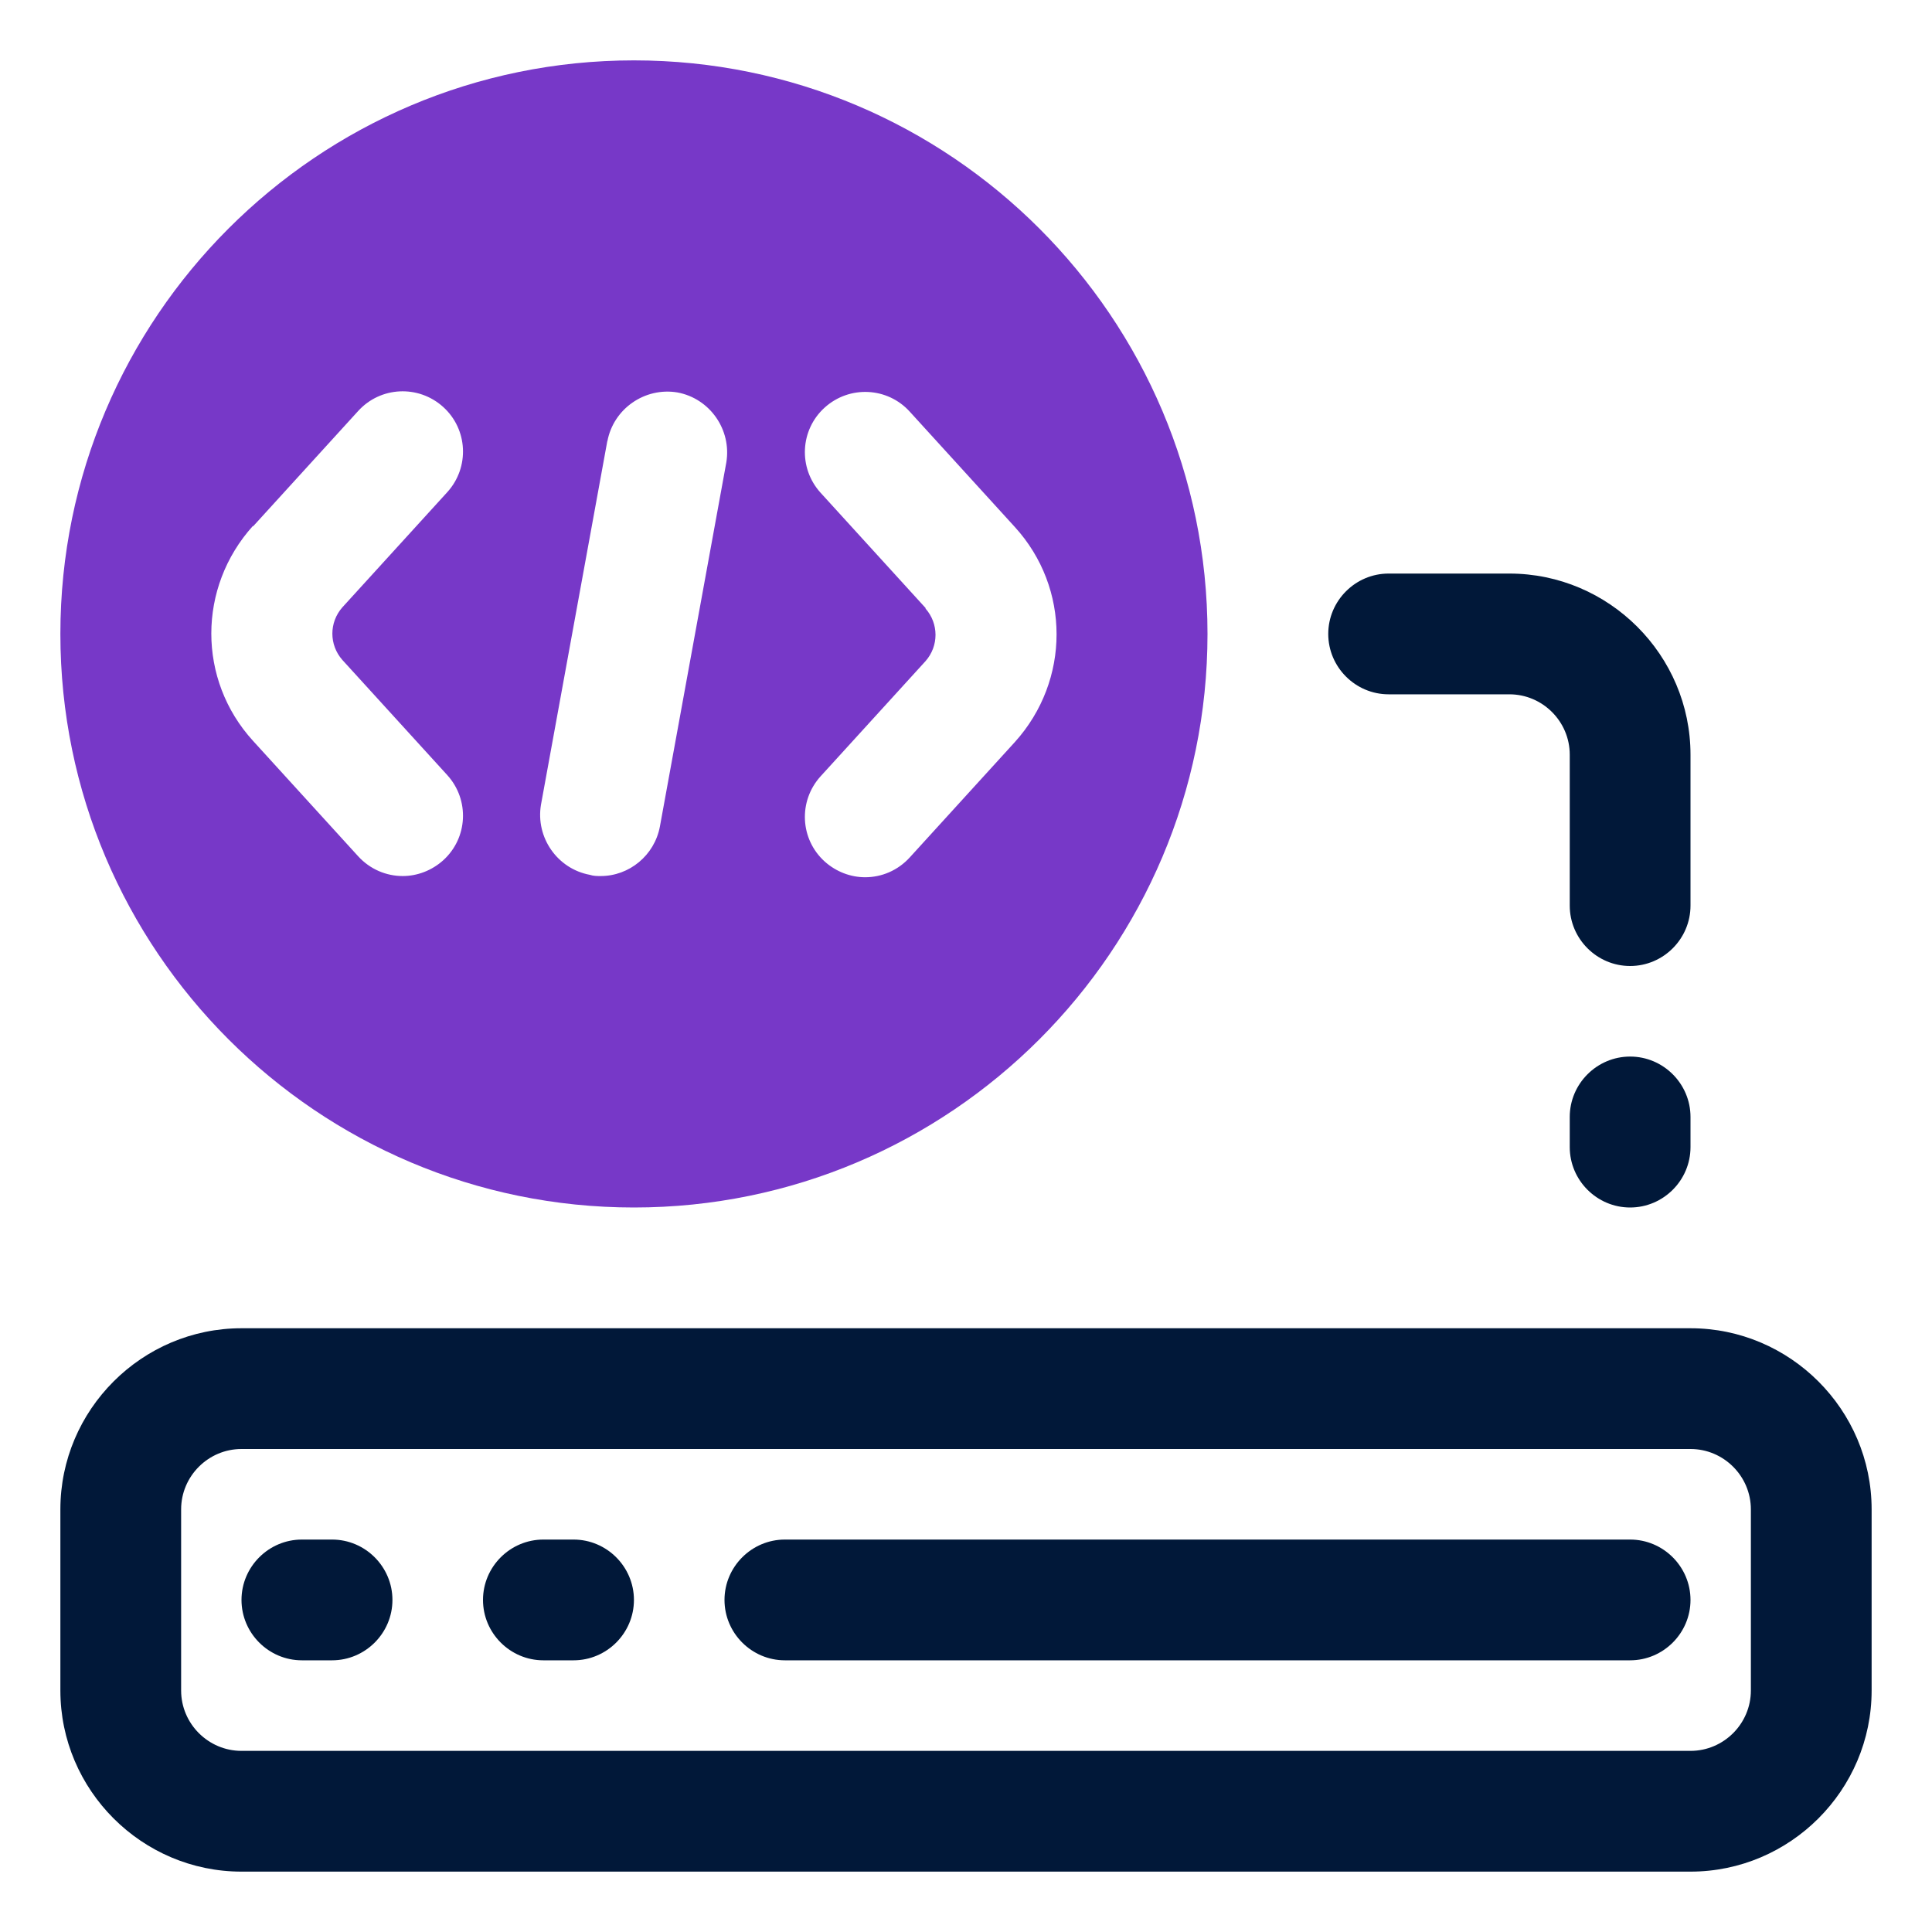
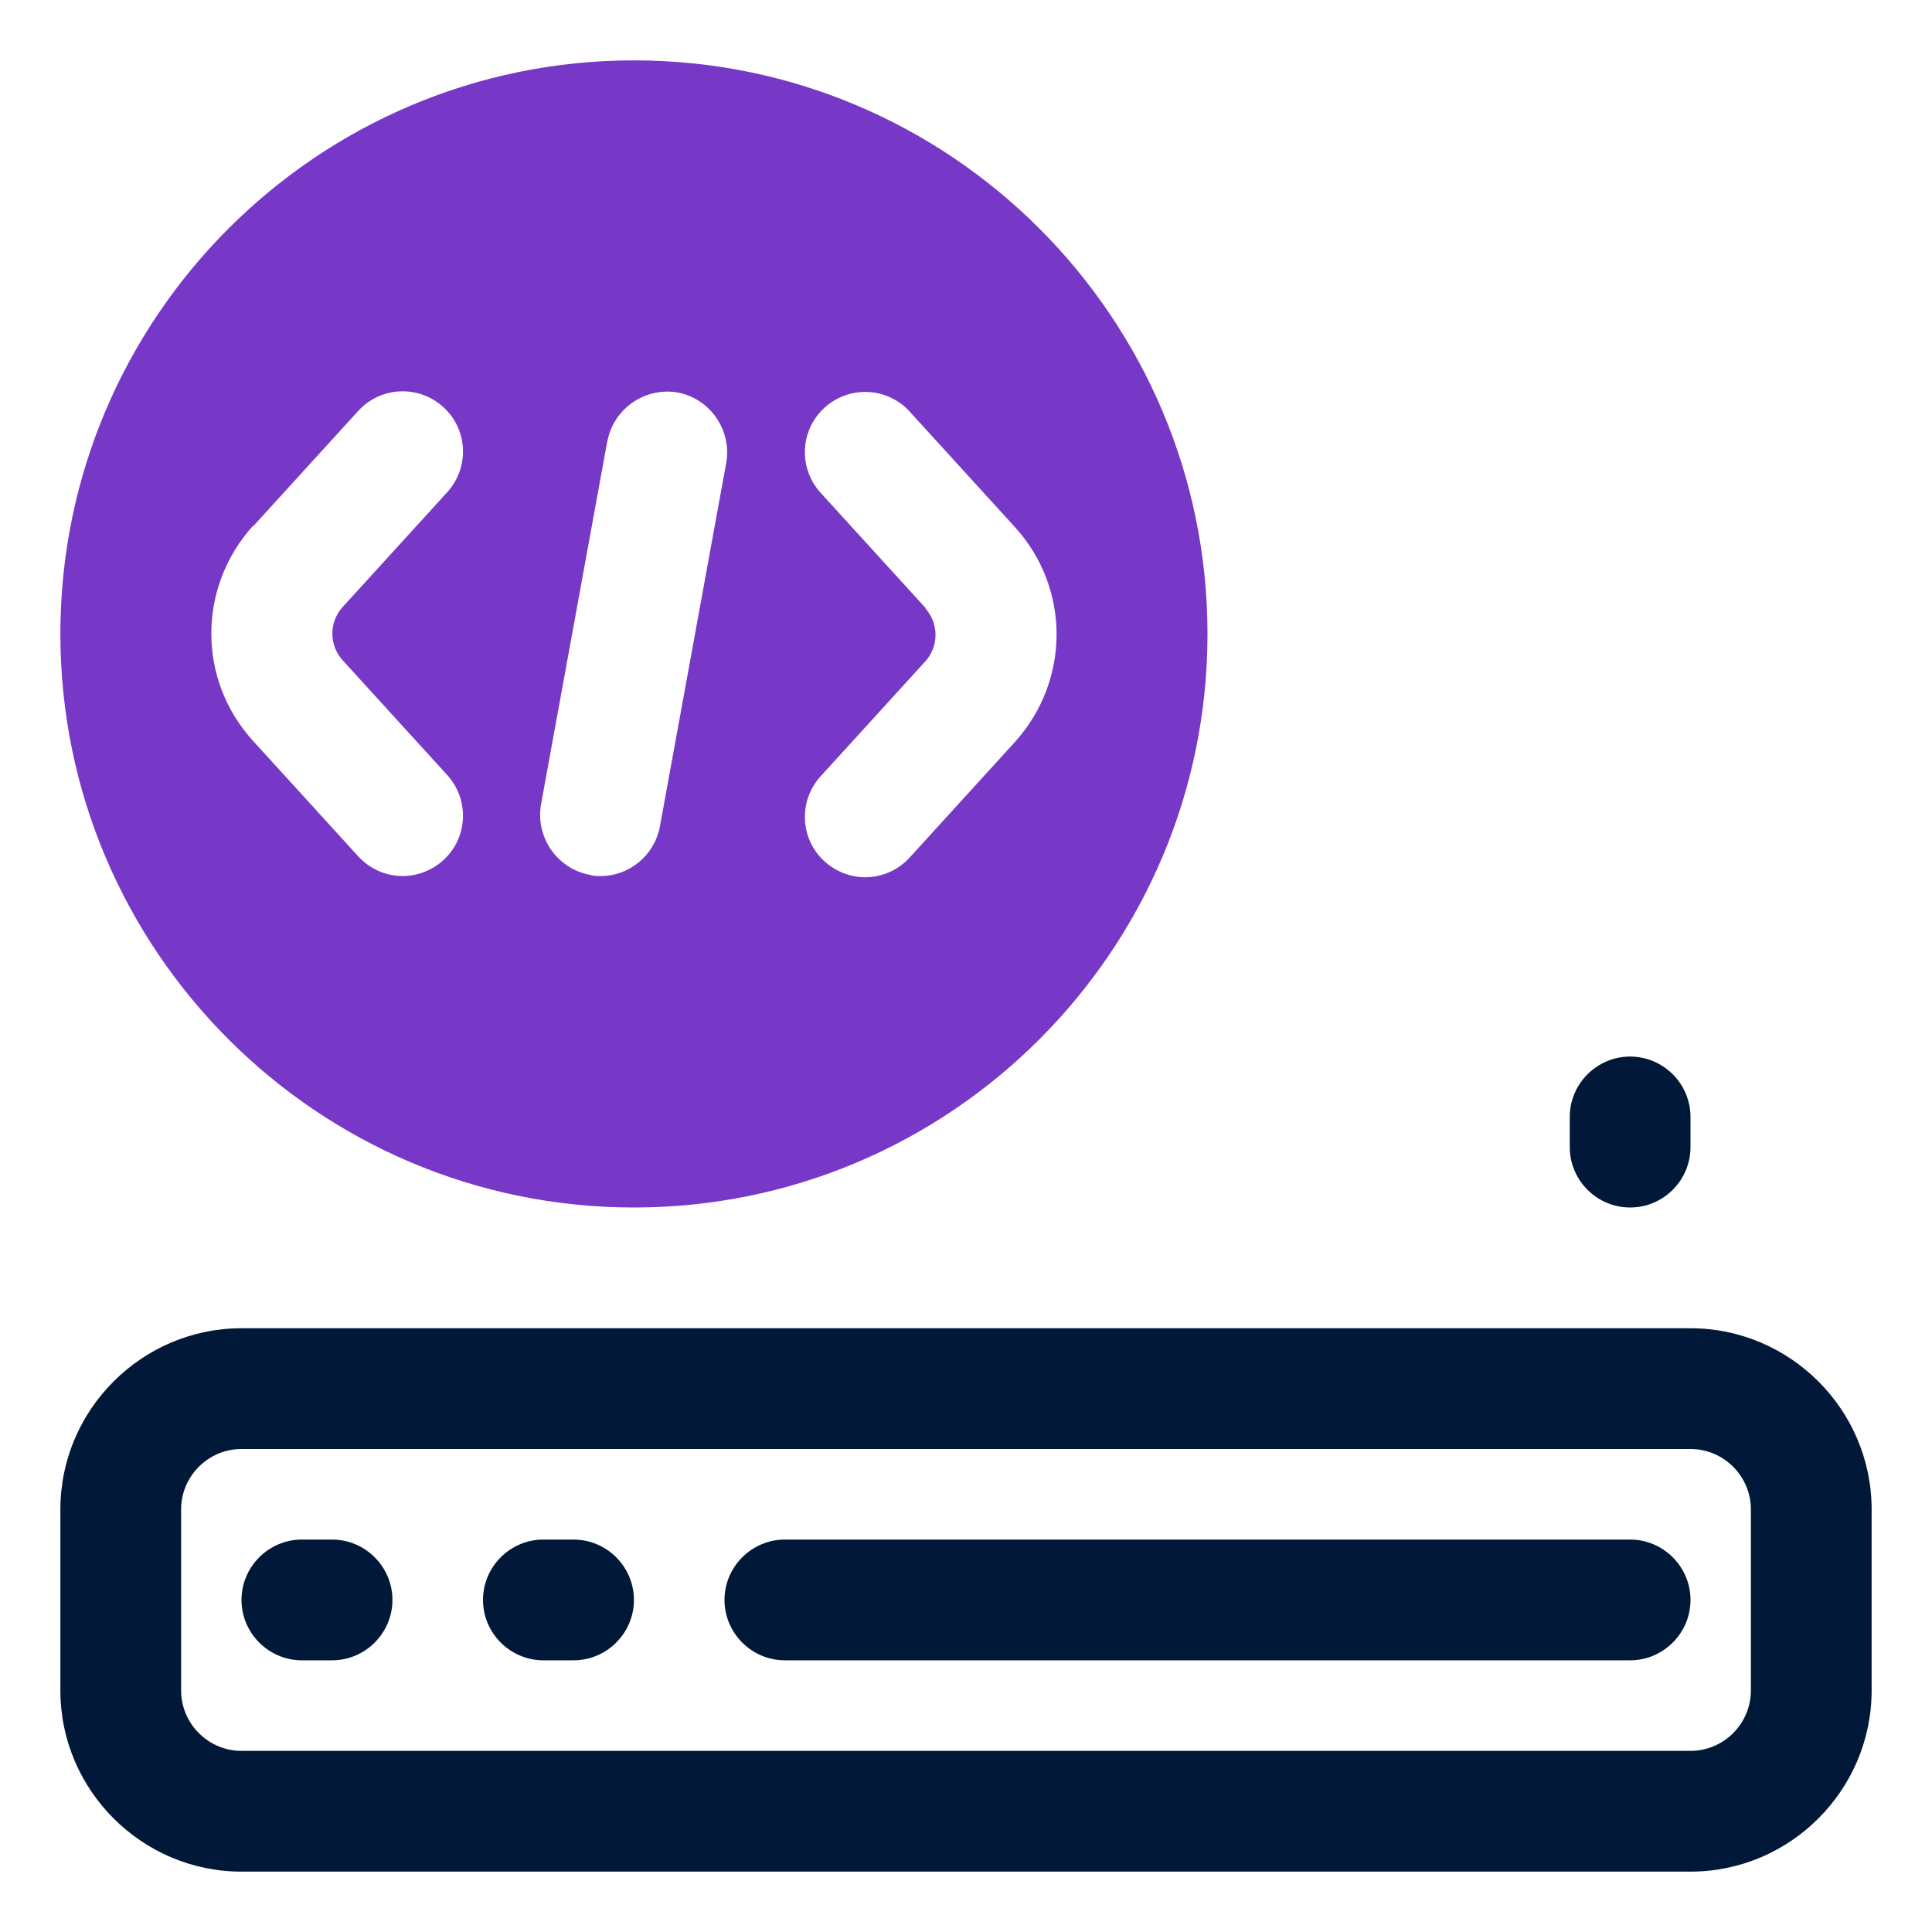
<svg xmlns="http://www.w3.org/2000/svg" id="OBJECT" viewBox="0 0 32 32">
  <defs>
    <style>
      .cls-1 {
        fill: #7738c8;
      }

      .cls-2 {
        fill: #011839;
      }
    </style>
  </defs>
  <g>
    <path class="cls-2" d="M28,22H4c-1.65,0-3,1.35-3,3v3c0,1.65,1.35,3,3,3h24c1.65,0,3-1.35,3-3v-3c0-1.65-1.35-3-3-3ZM29,28c0,.55-.45,1-1,1H4c-.55,0-1-.45-1-1v-3c0-.55.45-1,1-1h24c.55,0,1,.45,1,1v3Z" />
    <path class="cls-2" d="M27,25.5h-14c-.55,0-1,.45-1,1s.45,1,1,1h14c.55,0,1-.45,1-1s-.45-1-1-1Z" />
    <path class="cls-2" d="M5.5,25.5h-.5c-.55,0-1,.45-1,1s.45,1,1,1h.5c.55,0,1-.45,1-1s-.45-1-1-1Z" />
    <path class="cls-2" d="M9.5,25.5h-.5c-.55,0-1,.45-1,1s.45,1,1,1h.5c.55,0,1-.45,1-1s-.45-1-1-1Z" />
-     <path class="cls-2" d="M23,11.5h2c.55,0,1,.45,1,1v2.5c0,.55.45,1,1,1s1-.45,1-1v-2.5c0-1.65-1.35-3-3-3h-2c-.55,0-1,.45-1,1s.45,1,1,1Z" />
    <path class="cls-2" d="M27,17.5c-.55,0-1,.45-1,1v.5c0,.55.45,1,1,1s1-.45,1-1v-.5c0-.55-.45-1-1-1Z" />
  </g>
  <path class="cls-1" d="M10.5,20c5.24,0,9.5-4.26,9.5-9.5S15.74,1,10.5,1,1,5.26,1,10.5s4.26,9.5,9.5,9.5ZM15.33,10.07l-1.74-1.91c-.37-.41-.34-1.04.07-1.41.41-.37,1.04-.34,1.41.07l1.74,1.91c.92,1.01.92,2.54,0,3.56l-1.74,1.91c-.2.22-.47.33-.74.33-.24,0-.48-.09-.67-.26-.41-.37-.44-1-.07-1.41l1.74-1.91c.22-.25.22-.62,0-.87ZM10.06,7.31c.1-.54.62-.9,1.16-.81.54.1.9.62.81,1.16l-1.1,6.03c-.09.48-.51.82-.98.82-.06,0-.12,0-.18-.02-.54-.1-.9-.62-.81-1.16l1.1-6.03ZM4.19,8.72l1.74-1.91c.37-.41,1-.44,1.41-.07.41.37.44,1,.07,1.41l-1.74,1.91c-.22.25-.22.62,0,.87l1.74,1.91c.37.41.34,1.04-.07,1.41-.19.17-.43.26-.67.26-.27,0-.54-.11-.74-.33l-1.74-1.91c-.92-1.01-.92-2.54,0-3.56Z" />
</svg>